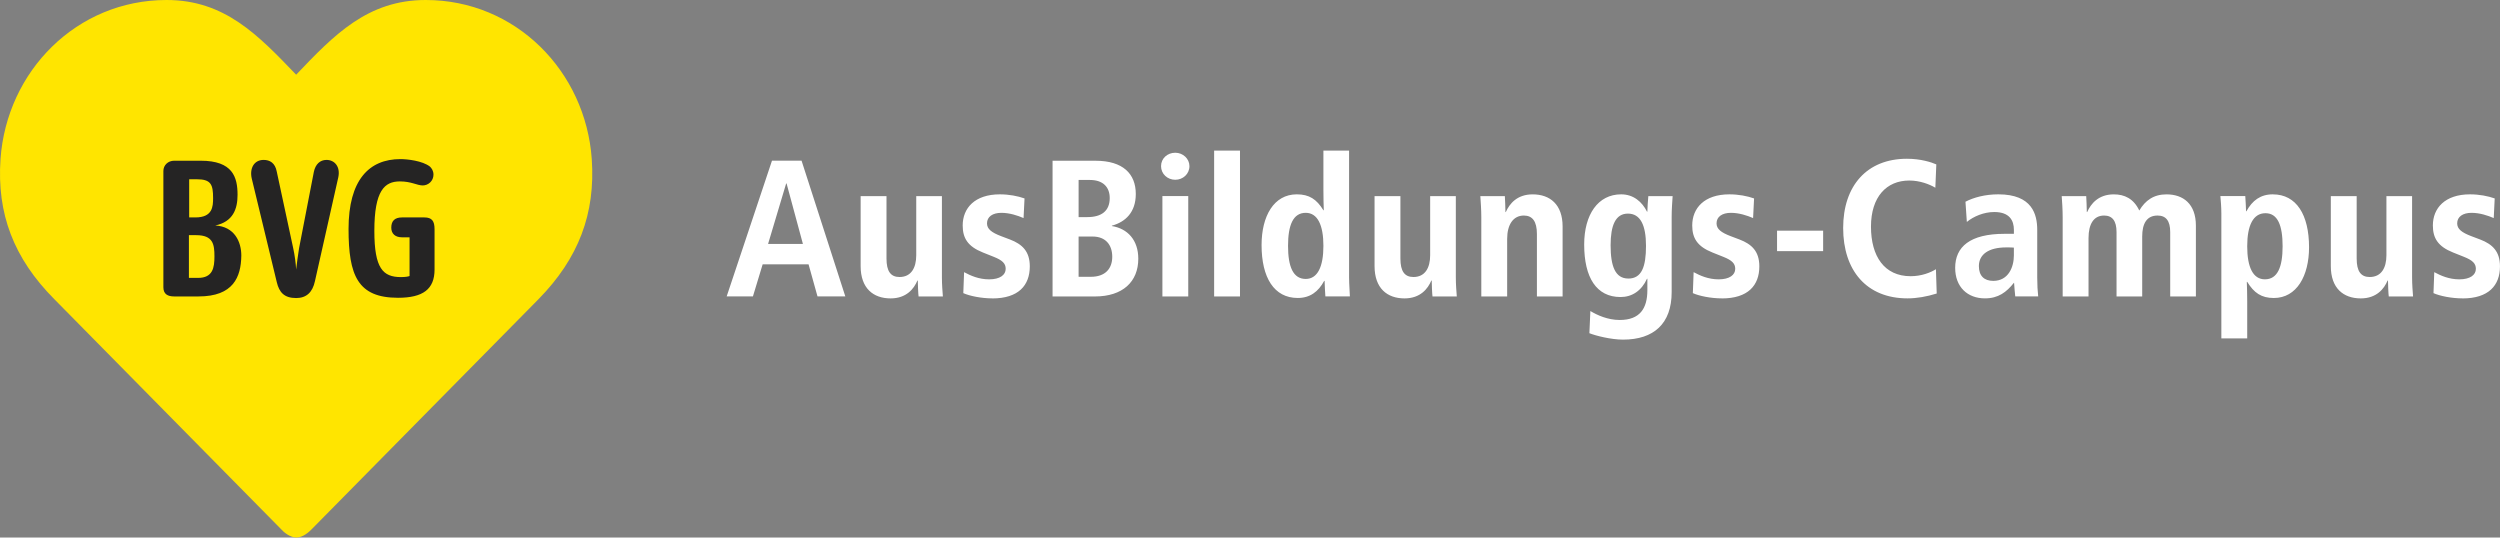
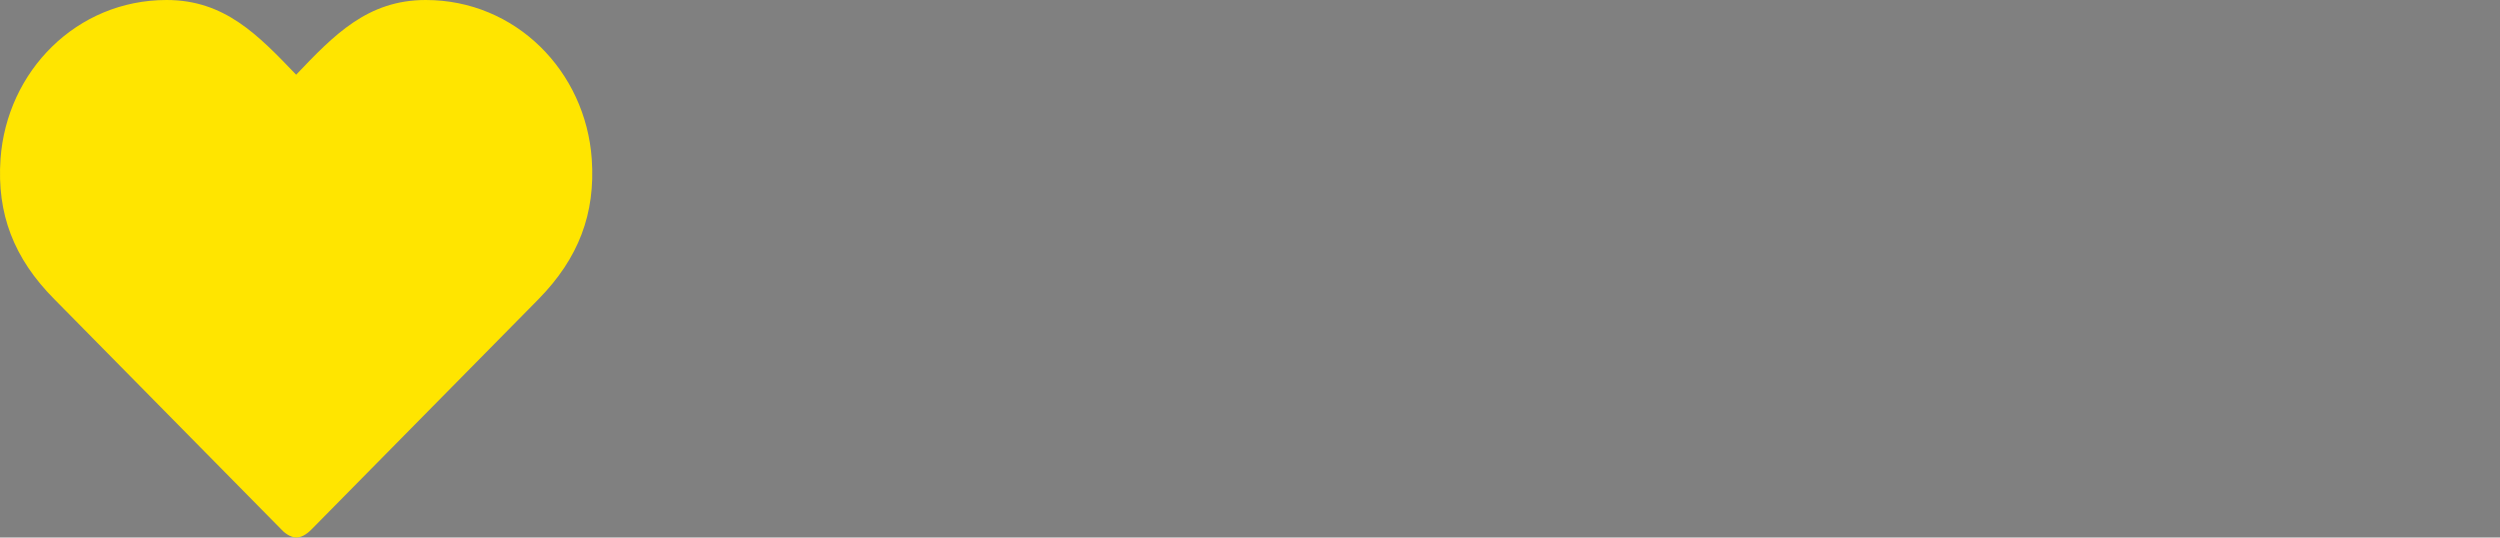
<svg xmlns="http://www.w3.org/2000/svg" id="Logo" viewBox="0 0 930.21 200">
  <rect x="0" y="0" width="930.21" height="200" fill="#808080" stroke="none" />
  <defs>
    <style>
      .cls-1 {
        fill: #252424;
      }

      .cls-2 {
        fill: #fff;
      }

      .cls-3 {
        fill: #ffe500;
      }
    </style>
  </defs>
  <path class="cls-3" d="M220.19,59.2C217.89,26.5,191.89,0,158.39,0c-21.6,0-34.1,13-48.2,27.8C95.99,13,83.59,0,61.99,0,28.49,0,2.49,26.5.19,59.2c-1.4,20.3,4.9,36.9,20,52.1,24.8,25.2,69.5,70.5,84.6,85.8.6.7,3,2.9,5.5,2.9s4.8-2.2,5.5-2.9c15.1-15.3,59.7-60.5,84.6-85.8,14.9-15.2,21.2-31.8,19.8-52.1Z" />
-   <path class="cls-2" d="M298.24,59.79h-11l-16.86,50.5h9.77l3.62-11.94h17.08l3.33,11.94h10.35l-16.28-50.5ZM285.79,90.76l6.73-22.5h.15l6.08,22.5h-12.95ZM341.79,110.3c-.14-.8-.29-4.85-.29-5.93h-.14c-1.3,3.11-4.12,6.66-9.99,6.66-6.44,0-11.14-3.76-11.14-12.01v-26.05h9.62v23.23c0,4.78,1.59,6.87,4.85,6.87,4.27,0,6.22-3.33,6.22-8.1v-22h9.55v30.25c0,2.6.22,5.28.36,7.09h-9.04ZM369.21,111.02c-3.98,0-8.39-.87-10.78-1.95l.29-7.81c2.39,1.3,5.5,2.68,9.33,2.68,4.05,0,6.15-1.66,6.15-3.91,0-1.95-1.16-3.18-4.49-4.49l-3.98-1.59c-5.64-2.24-7.53-5.35-7.53-10.06,0-6.44,4.49-11.58,13.82-11.58,3.47,0,6.73.65,9.19,1.52l-.36,7.31c-2.17-.94-5.21-1.95-8.25-1.95-3.26,0-5.35,1.45-5.35,3.91,0,2.1,1.66,3.4,5.28,4.78l3.26,1.23c4.56,1.74,7.38,4.41,7.38,9.99,0,7.09-4.2,11.94-13.96,11.94ZM413.71,84.11v-.14c5.06-1.38,8.9-4.99,8.9-11.79,0-7.52-4.78-12.37-14.98-12.37h-15.99v50.5h15.77c10.35,0,16.13-5.5,16.13-14.04,0-6.95-3.98-11.22-9.84-12.16ZM401.33,66.96h4.2c4.92,0,7.38,2.68,7.38,6.73,0,4.85-3.11,7.09-8.32,7.09h-3.26v-13.82ZM405.89,102.99h-4.56v-14.98h5.21c4.85,0,7.31,3.11,7.31,7.53s-2.6,7.45-7.96,7.45ZM437.29,66.89c-2.89,0-5.28-2.17-5.28-5.07s2.39-4.99,5.28-4.99,5.28,2.24,5.28,4.99c0,2.89-2.39,5.07-5.28,5.07ZM432.51,110.3v-37.34h9.62v37.34h-9.62ZM451.76,110.3v-54.27h9.62v54.27h-9.62ZM501.97,103.57v-47.54h-9.55v14.76c0,1.45.07,6.66.14,7.45h-.14c-2.53-4.12-5.28-5.93-9.91-5.93-8.54,0-13.1,8.1-13.1,18.88,0,12.08,4.63,19.68,13.46,19.68,4.56,0,7.67-2.32,9.84-6.37h.15c0,1.08.22,4.78.29,5.79h9.12c-.07-2.24-.29-4.49-.29-6.73ZM485.84,103.79c-4.7,0-6.58-4.56-6.58-12.3s1.88-12.3,6.58-12.3c4.41,0,6.58,4.56,6.58,12.3s-2.17,12.3-6.58,12.3ZM533.01,110.3c-.14-.8-.29-4.85-.29-5.93h-.14c-1.3,3.11-4.12,6.66-9.99,6.66-6.44,0-11.14-3.76-11.14-12.01v-26.05h9.62v23.23c0,4.78,1.59,6.87,4.85,6.87,4.27,0,6.22-3.33,6.22-8.1v-22h9.55v30.25c0,2.6.22,5.28.36,7.09h-9.04ZM571.86,110.3v-23.23c0-4.7-1.66-6.87-4.85-6.87-3.98,0-6.22,3.4-6.22,8.68v21.42h-9.62v-29.52c0-2.75-.22-5.64-.36-7.81h9.12c.07.8.22,4.85.22,5.93h.14c1.38-3.11,4.2-6.58,9.99-6.58,6.44,0,11.14,3.76,11.14,11.94v26.05h-9.55ZM613.32,72.96c-.14,1.01-.36,4.85-.36,5.79h-.14c-1.81-3.62-4.99-6.44-9.62-6.44-8.61,0-13.75,7.52-13.75,18.67,0,12.3,4.56,19.54,13.53,19.54,4.27,0,7.81-2.32,9.84-6.8h.14v4.27c0,6.73-2.75,11.07-10.28,11.07-4.49,0-8.39-1.81-10.93-3.33l-.36,8.25c2.32.94,8.1,2.39,12.52,2.39,11.43,0,18.09-5.93,18.09-17.66v-27.93c0-2.97.22-5.57.36-7.81h-9.04ZM605.86,103.64c-4.85,0-6.58-4.56-6.58-12.37,0-7.38,1.81-11.79,6.44-11.79s6.73,4.27,6.73,12.01-1.59,12.16-6.58,12.16ZM640.66,111.02c-3.98,0-8.39-.87-10.78-1.95l.29-7.81c2.39,1.3,5.5,2.68,9.33,2.68,4.05,0,6.15-1.66,6.15-3.91,0-1.95-1.16-3.18-4.49-4.49l-3.98-1.59c-5.64-2.24-7.53-5.35-7.53-10.06,0-6.44,4.49-11.58,13.82-11.58,3.47,0,6.73.65,9.19,1.52l-.36,7.31c-2.17-.94-5.21-1.95-8.25-1.95-3.26,0-5.35,1.45-5.35,3.91,0,2.1,1.66,3.4,5.28,4.78l3.26,1.23c4.56,1.74,7.38,4.41,7.38,9.99,0,7.09-4.2,11.94-13.96,11.94ZM661.21,93.44v-7.6h17.15v7.6h-17.15ZM709.76,111.02c-15.34,0-23.95-10.49-23.95-26.19s8.83-25.76,23.73-25.76c5.14,0,9.12,1.3,10.93,2.1l-.36,8.68c-2.17-1.3-5.79-2.68-9.7-2.68-8.47,0-14.25,6.08-14.25,17.15s4.99,18.45,14.76,18.45c4.05,0,7.45-1.37,9.41-2.6l.29,9.04c-3.69,1.16-7.45,1.81-10.85,1.81ZM758.02,103.28v-17.73c0-5.72-1.81-13.24-14.47-13.24-4.92,0-9.19,1.16-12.23,2.75l.51,7.52c2.46-2.03,6.29-3.69,10.2-3.69,5.72,0,7.31,3.18,7.31,6.66v1.45h-3.47c-12.88,0-18.38,4.85-18.38,12.66,0,7.16,4.63,11.36,11.07,11.36,4.99,0,8.03-2.32,10.78-5.79h.07c0,.87.36,4.2.43,5.06h8.54c-.22-1.81-.36-4.41-.36-7.02ZM749.33,95.03c0,4.34-2.03,9.48-7.67,9.48-3.4,0-5.35-1.88-5.35-5.5,0-4.34,3.62-6.95,10.13-6.95.8,0,2.46,0,2.89.07v2.89ZM807.5,110.3v-23.95c0-4.2-1.59-6.15-4.7-6.15-4.12,0-5.72,3.11-5.72,7.81v22.29h-9.55v-23.95c0-4.2-1.59-6.15-4.63-6.15-3.83,0-5.79,3.11-5.79,8.39v21.71h-9.62v-29.3c0-3.18-.22-6.08-.36-8.03h9.12c.07.8.22,4.85.22,5.93h.14c1.38-3.11,4.2-6.58,9.91-6.58,3.98,0,7.38,1.59,9.48,6.01,2.24-3.76,5.35-6.01,10.13-6.01,6.22,0,10.93,3.55,10.93,11.65v26.34h-9.55ZM845.7,72.31c-4.63,0-7.67,2.32-9.84,6.29h-.14c0-1.01-.22-4.7-.29-5.64h-9.26c.14,1.66.36,4.12.36,6.51v46.45h9.62v-13.89c0-1.37-.07-6.29-.15-7.09v-.07h.15c2.53,4.12,5.28,6.01,9.91,6.01,8.47,0,13.1-8.18,13.1-18.88,0-12.08-4.7-19.68-13.46-19.68ZM842.73,103.93c-4.41,0-6.58-4.49-6.58-12.3s2.24-12.3,6.8-12.3,6.37,4.56,6.37,12.3-1.88,12.3-6.58,12.3ZM888.82,110.3c-.14-.8-.29-4.85-.29-5.93h-.14c-1.3,3.11-4.12,6.66-9.99,6.66-6.44,0-11.14-3.76-11.14-12.01v-26.05h9.62v23.23c0,4.78,1.59,6.87,4.85,6.87,4.27,0,6.22-3.33,6.22-8.1v-22h9.55v30.25c0,2.6.22,5.28.36,7.09h-9.04ZM916.24,111.02c-3.98,0-8.39-.87-10.78-1.95l.29-7.81c2.39,1.3,5.5,2.68,9.33,2.68,4.05,0,6.15-1.66,6.15-3.91,0-1.95-1.16-3.18-4.49-4.49l-3.98-1.59c-5.64-2.24-7.53-5.35-7.53-10.06,0-6.44,4.49-11.58,13.82-11.58,3.47,0,6.73.65,9.19,1.52l-.36,7.31c-2.17-.94-5.21-1.95-8.25-1.95-3.26,0-5.35,1.45-5.35,3.91,0,2.1,1.66,3.4,5.28,4.78l3.26,1.23c4.56,1.74,7.38,4.41,7.38,9.99,0,7.09-4.2,11.94-13.96,11.94Z" />
-   <path class="cls-1" d="M80.09,83.9c6.6-1.4,8.3-6.1,8.3-11.4,0-6.6-1.8-12.7-13.7-12.7h-9.9c-2.3,0-4,1.7-4,3.8v43.3c0,2.6,1.7,3.4,4,3.4h9.1c12.9,0,15.8-7.2,15.9-15.2,0-5.1-2.5-10.8-9.7-11.2ZM70.39,66.7h2.8c5.3,0,6.1,1.9,6.1,7,0,3.2-.2,7.2-6.6,7.2h-2.3v-14.2ZM73.69,103.4h-3.4v-15.9h2.7c6.3,0,6.8,3.4,6.8,7.9,0,4.2-.6,8-6.1,8ZM161.69,85.3v15c0,7.3-4.3,10.5-13.6,10.5-15,0-18.4-8.3-18.4-25.6,0-18.2,7.6-26,19.3-26,2.5,0,8.2.6,11,2.8.6.6,1.3,1.5,1.3,3,0,2.3-1.9,4-4,4s-4.2-1.5-8.5-1.5c-5.7,0-9.5,3.4-9.5,18.4,0,14,3.2,17.2,9.9,17.2,1.7,0,2.7-.2,3.2-.4v-14.4h-2.8c-2.5,0-4-1.3-4-3.6,0-2.5,1.3-3.8,4-3.8h8.3c2.8,0,3.8,1.3,3.8,4.4ZM125.89,65.9l-8.7,38.7c-.9,4.2-3.2,6.3-7,6.3-4.4,0-6.3-2.1-7.2-5.9l-9.3-38.5c-.9-3.8.8-7,4.4-7,2.3,0,4.3,1.1,4.9,4.4l6.1,28.4c.6,2.7,1,5.9,1.1,8,.2-2.1.7-5.3,1.1-8l5.5-28.4c.6-2.8,2.3-4.4,4.7-4.4,3,0,5.2,2.5,4.4,6.4Z" />
</svg>